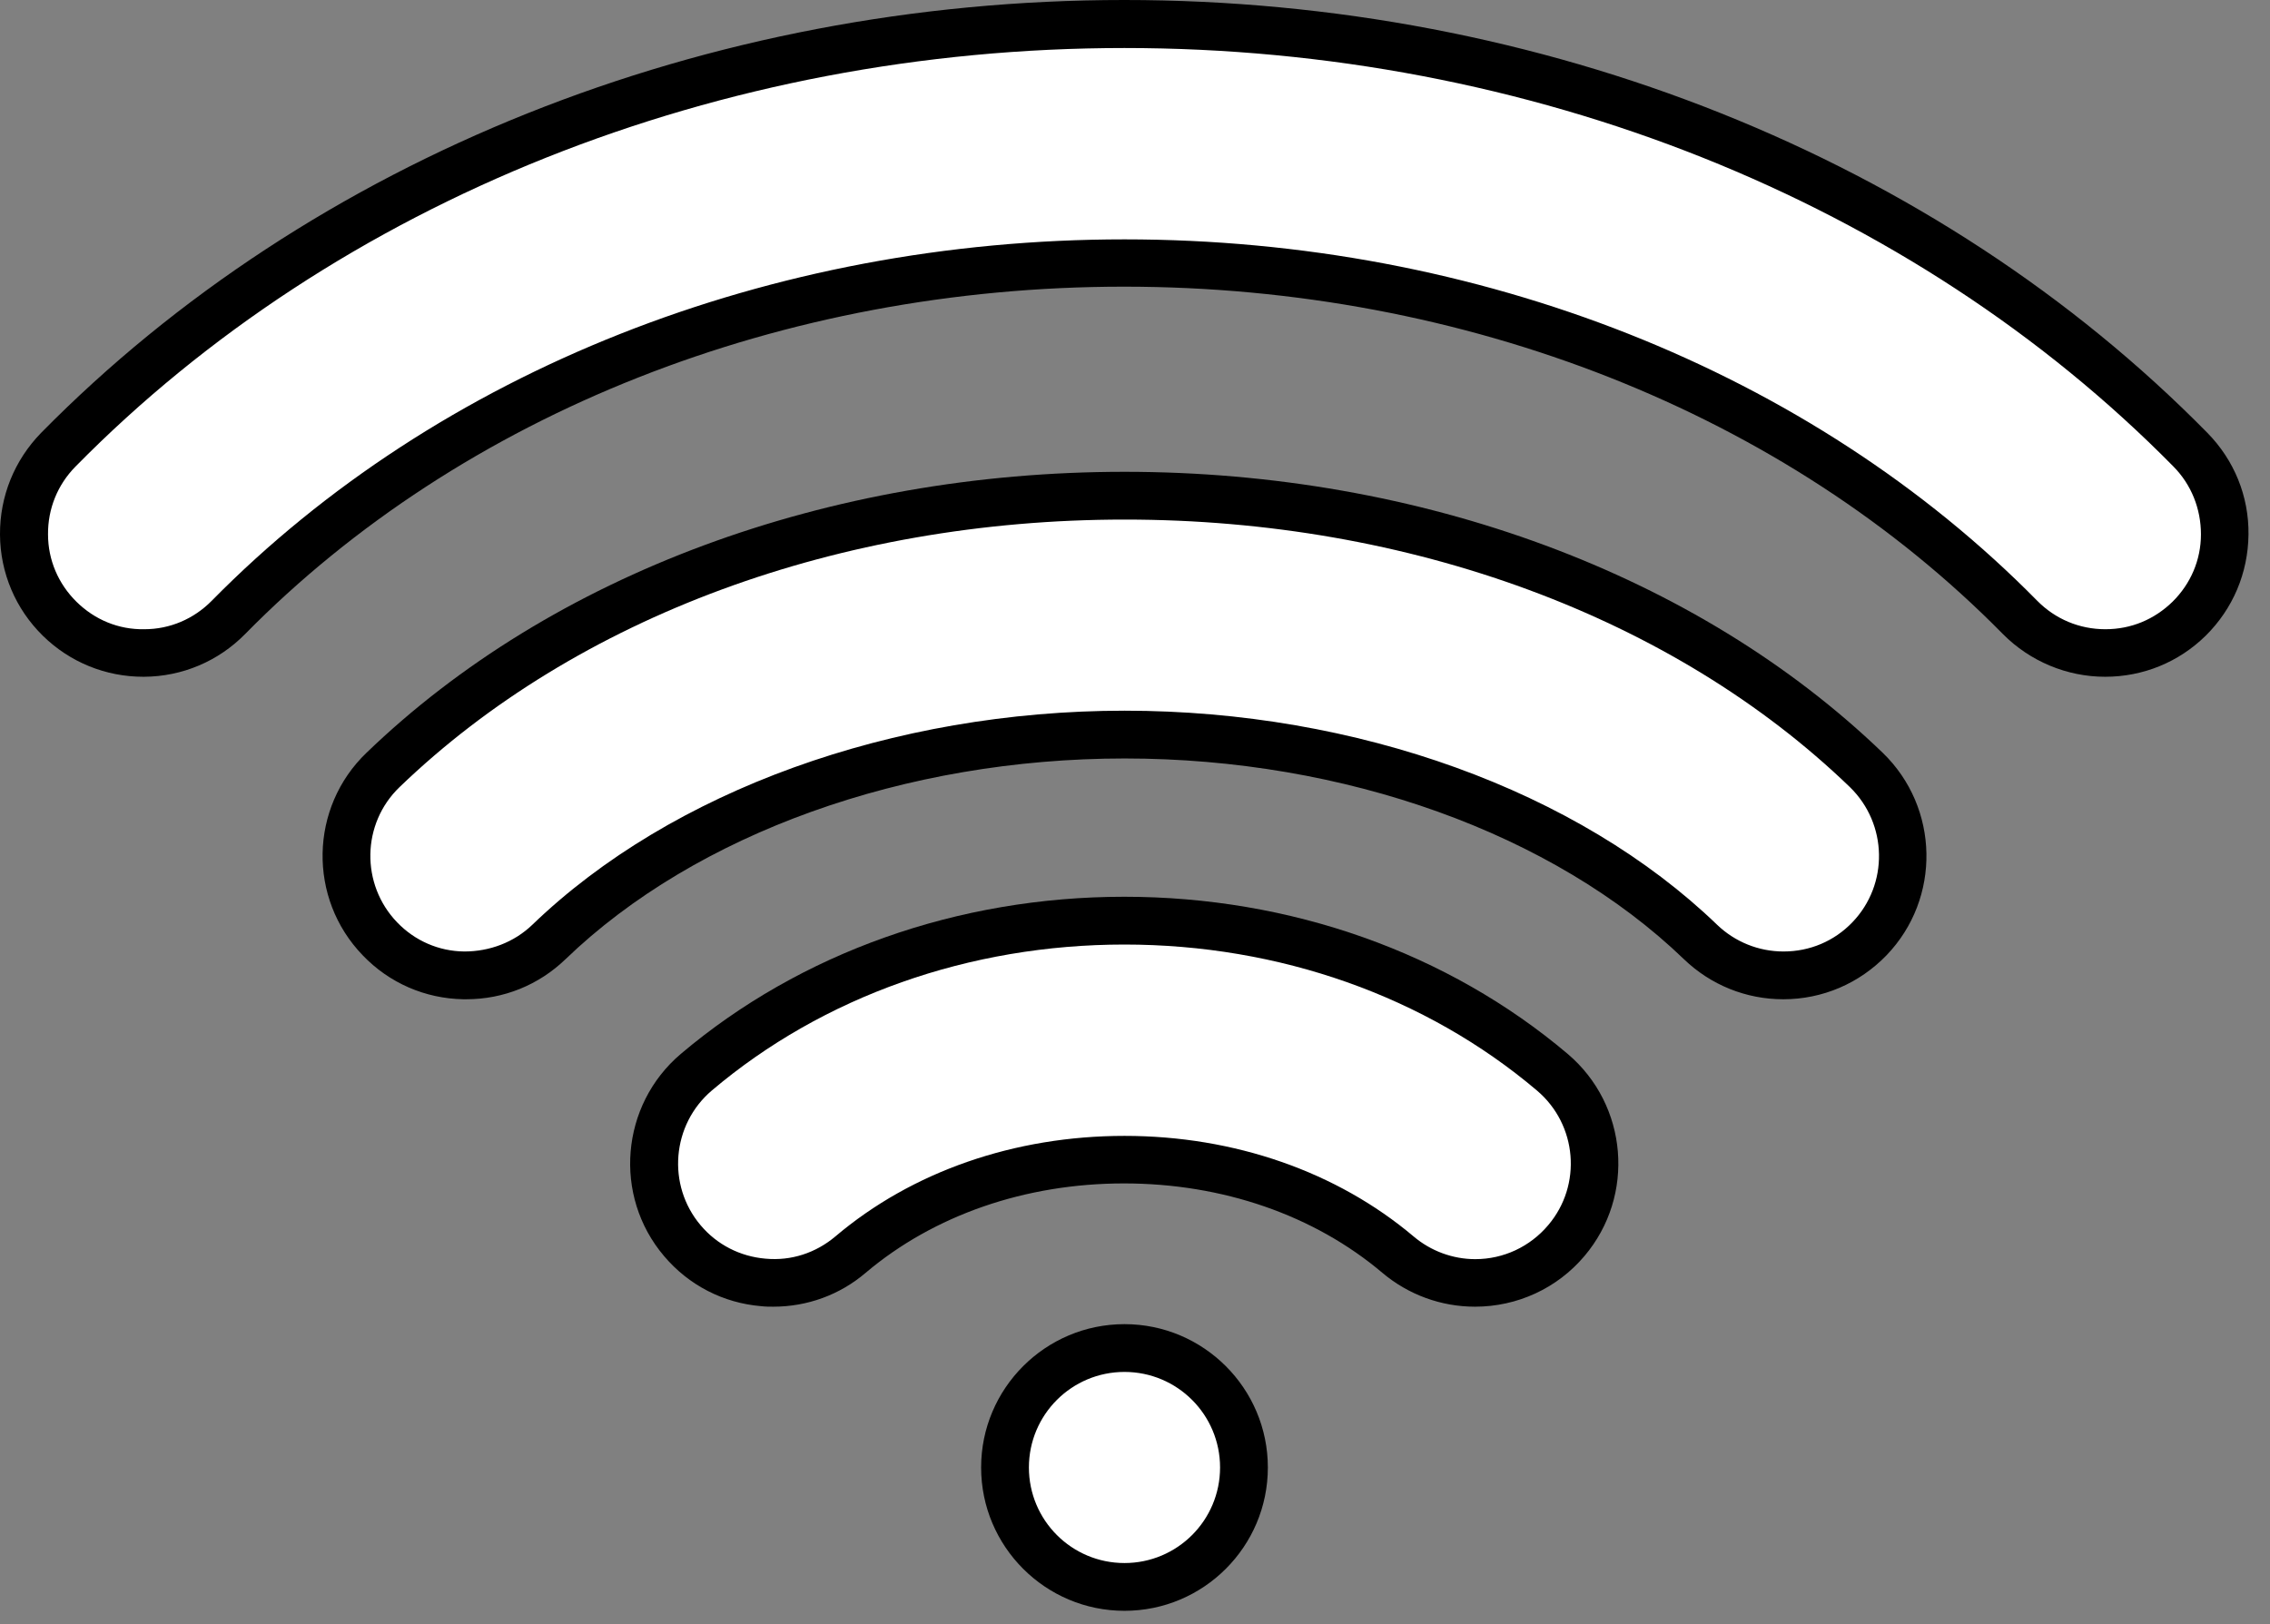
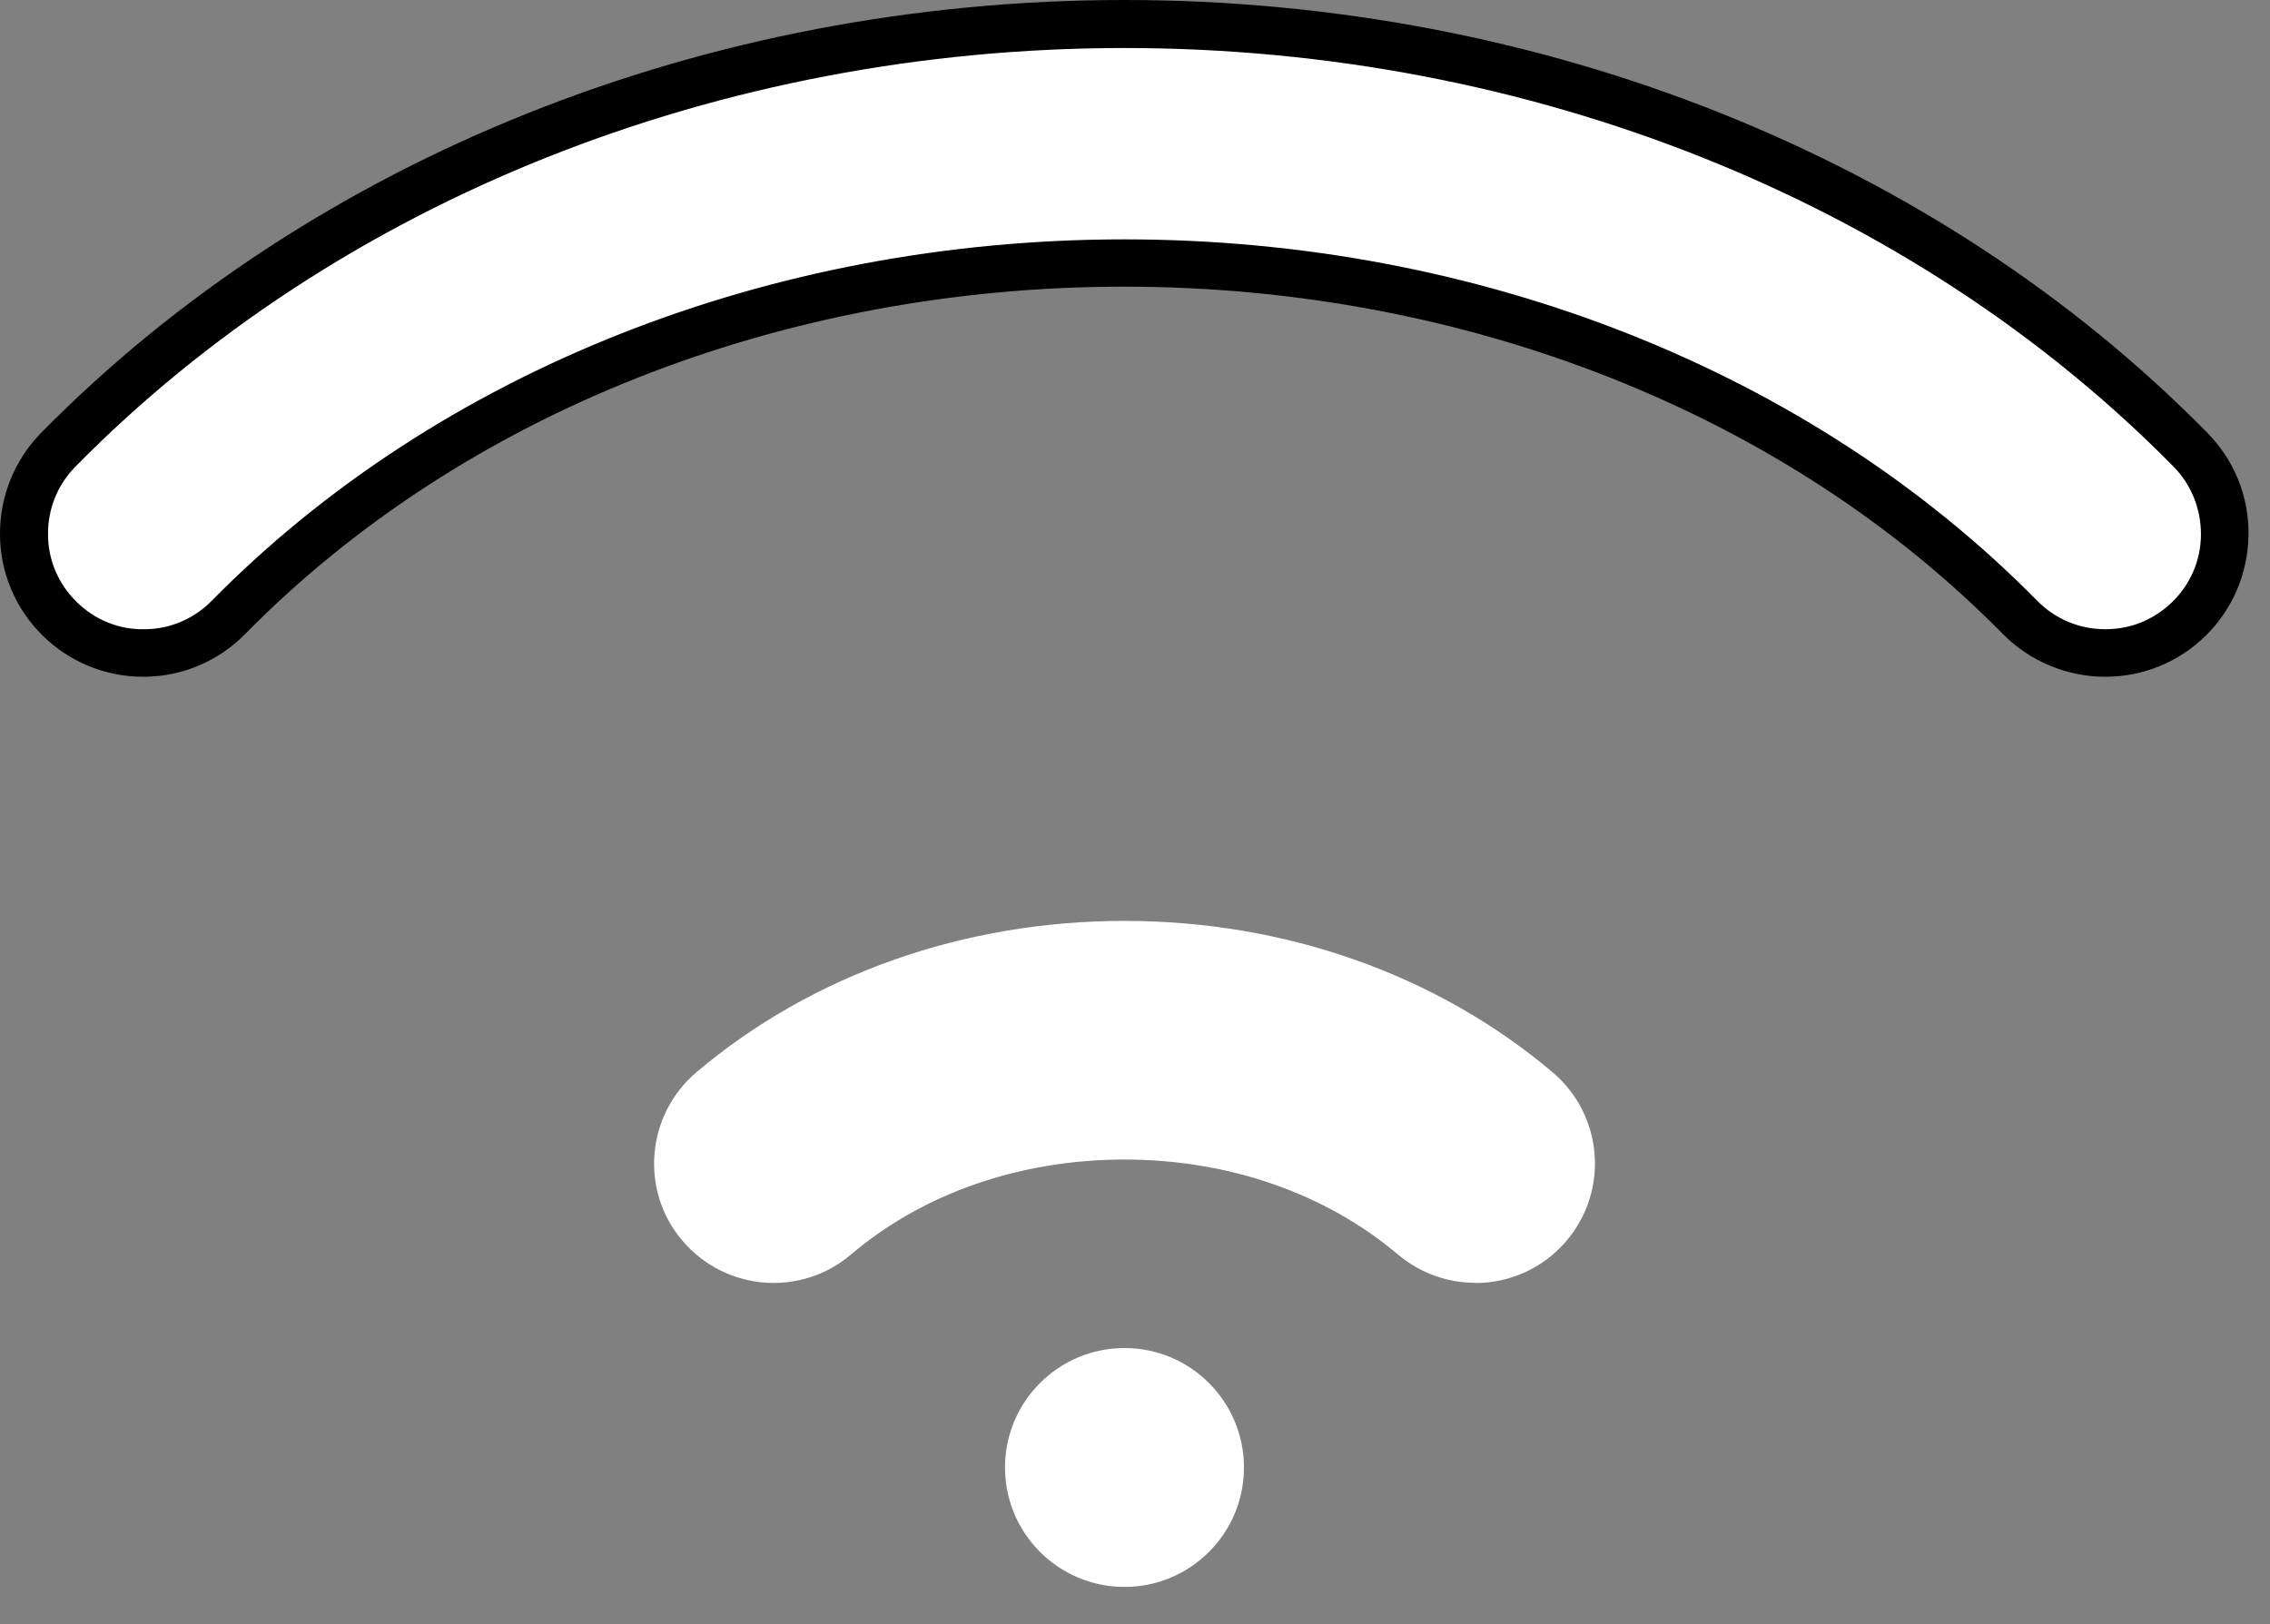
<svg xmlns="http://www.w3.org/2000/svg" width="95" height="68" viewBox="0 0 95 68" fill="none" shape-rendering="optimizeQuality">
  <rect x="0" y="0" width="95" height="68" fill="#808080" stroke="none" />
  <path d="M47.06 66.43C49.822 66.43 52.06 64.191 52.06 61.43C52.06 58.668 49.822 56.43 47.06 56.43C44.299 56.43 42.06 58.668 42.06 61.43C42.06 64.191 44.299 66.43 47.06 66.43Z" fill="white" />
-   <path d="M47.06 67.43C43.75 67.43 41.06 64.74 41.06 61.43C41.06 58.12 43.75 55.43 47.06 55.43C50.37 55.43 53.06 58.12 53.06 61.43C53.06 64.74 50.37 67.43 47.06 67.43ZM47.06 57.43C44.85 57.43 43.06 59.22 43.06 61.43C43.06 63.64 44.85 65.43 47.06 65.43C49.27 65.43 51.06 63.64 51.06 61.43C51.06 59.22 49.27 57.43 47.06 57.43Z" fill="black" />
  <path d="M61.74 53.699C60.6 53.699 59.45 53.309 58.51 52.519C55.48 49.959 51.42 48.539 47.06 48.539C42.7 48.539 38.63 49.949 35.61 52.519C33.5 54.309 30.35 54.039 28.56 51.939C26.77 49.839 27.04 46.679 29.14 44.889C33.97 40.799 40.33 38.549 47.06 38.549C53.79 38.549 60.14 40.799 64.98 44.889C67.09 46.679 67.35 49.829 65.56 51.939C64.57 53.109 63.16 53.709 61.74 53.709V53.699Z" fill="white" />
-   <path d="M32.38 54.699C32.21 54.699 32.04 54.699 31.87 54.679C30.27 54.549 28.82 53.799 27.79 52.579C25.65 50.059 25.97 46.259 28.49 44.119C33.5 39.879 40.09 37.539 47.05 37.539C54.01 37.539 60.6 39.879 65.61 44.119C68.13 46.259 68.45 50.049 66.31 52.579C65.17 53.929 63.5 54.699 61.73 54.699C60.31 54.699 58.94 54.199 57.85 53.279C55 50.869 51.17 49.539 47.04 49.539C42.91 49.539 39.08 50.869 36.23 53.279C35.14 54.209 33.78 54.699 32.36 54.699H32.38ZM47.06 39.539C40.57 39.539 34.44 41.709 29.79 45.649C28.11 47.079 27.9 49.609 29.32 51.289C30.01 52.109 30.98 52.599 32.04 52.689C33.11 52.789 34.14 52.449 34.96 51.759C38.17 49.039 42.46 47.549 47.06 47.549C51.66 47.549 55.95 49.049 59.16 51.759C59.88 52.369 60.8 52.709 61.74 52.709C62.92 52.709 64.03 52.189 64.79 51.289C66.22 49.609 66.01 47.079 64.32 45.649C59.67 41.709 53.54 39.539 47.05 39.539H47.06Z" fill="black" />
-   <path d="M74.62 40.83C73.37 40.83 72.12 40.37 71.15 39.43C65.51 33.99 56.5 30.75 47.06 30.75C37.62 30.75 28.61 33.99 22.97 39.43C20.98 41.35 17.82 41.29 15.9 39.3C13.98 37.31 14.04 34.15 16.03 32.23C23.6 24.94 34.91 20.75 47.06 20.75C59.21 20.75 70.52 24.93 78.09 32.23C80.08 34.15 80.14 37.31 78.22 39.3C77.24 40.32 75.93 40.83 74.62 40.83Z" fill="white" />
-   <path d="M19.5 41.83C19.5 41.83 19.42 41.83 19.39 41.83C17.79 41.8 16.29 41.15 15.18 39.99C12.88 37.61 12.95 33.8 15.34 31.51C23.09 24.04 34.66 19.75 47.06 19.75C59.46 19.75 71.03 24.04 78.79 31.51C81.17 33.81 81.24 37.61 78.95 39.99C77.81 41.17 76.27 41.83 74.63 41.83C73.07 41.83 71.59 41.23 70.47 40.15C65.01 34.89 56.27 31.75 47.07 31.75C37.87 31.75 29.13 34.89 23.67 40.15C22.54 41.24 21.07 41.83 19.51 41.83H19.5ZM47.06 21.75C35.16 21.75 24.11 25.83 16.72 32.95C15.13 34.48 15.09 37.02 16.62 38.61C17.36 39.38 18.36 39.82 19.43 39.83C20.49 39.83 21.51 39.45 22.28 38.71C28.1 33.1 37.37 29.75 47.07 29.75C56.77 29.75 66.04 33.1 71.86 38.71C72.61 39.43 73.6 39.83 74.64 39.83C75.74 39.83 76.76 39.4 77.52 38.61C79.05 37.02 79 34.49 77.42 32.95C70.04 25.83 58.98 21.75 47.08 21.75H47.06Z" fill="black" />
-   <path d="M88.11 27.33C86.82 27.33 85.52 26.83 84.55 25.84C75.27 16.41 61.61 11.01 47.06 11.01C32.51 11.01 18.85 16.42 9.57 25.84C7.63 27.81 4.47 27.83 2.5 25.9C0.53 23.96 0.51 20.8 2.44 18.83C13.59 7.5 29.85 1.01 47.06 1.01C64.27 1.01 80.53 7.51 91.68 18.83C93.62 20.8 93.59 23.96 91.62 25.9C90.65 26.86 89.38 27.34 88.11 27.34V27.33Z" fill="white" />
+   <path d="M88.11 27.33C86.82 27.33 85.52 26.83 84.55 25.84C75.27 16.41 61.61 11.01 47.06 11.01C32.51 11.01 18.85 16.42 9.57 25.84C7.63 27.81 4.47 27.83 2.5 25.9C0.53 23.96 0.51 20.8 2.44 18.83C13.59 7.5 29.85 1.01 47.06 1.01C64.27 1.01 80.53 7.51 91.68 18.83C93.62 20.8 93.59 23.96 91.62 25.9C90.65 26.86 89.38 27.34 88.11 27.34V27.33" fill="white" />
  <path d="M6 28.33C4.42 28.33 2.92 27.72 1.79 26.61C0.65 25.49 0.01 23.98 0 22.38C-0.01 20.78 0.6 19.27 1.72 18.12C13.05 6.61 29.57 0 47.05 0C64.53 0 81.05 6.6 92.38 18.12C93.5 19.26 94.12 20.77 94.1 22.38C94.08 23.99 93.45 25.48 92.31 26.61C91.18 27.72 89.69 28.33 88.1 28.33C86.51 28.33 84.96 27.69 83.82 26.54C74.73 17.3 61.32 12 47.04 12C32.76 12 19.35 17.3 10.26 26.54C9.14 27.68 7.63 28.32 6.03 28.33H5.98H6ZM47.06 2.01C30.12 2.01 14.11 8.4 3.16 19.53C2.41 20.29 2 21.3 2.01 22.37C2.01 23.44 2.44 24.44 3.2 25.19C3.96 25.94 4.96 26.36 6.04 26.34C7.11 26.34 8.11 25.91 8.86 25.15C18.33 15.53 32.25 10.02 47.06 10.02C61.87 10.02 75.8 15.54 85.26 25.15C86.02 25.92 87.03 26.34 88.11 26.34C89.19 26.34 90.16 25.93 90.92 25.19C91.68 24.44 92.11 23.44 92.11 22.37C92.11 21.3 91.71 20.29 90.96 19.53C80 8.4 64 2.01 47.06 2.01Z" fill="black" />
</svg>